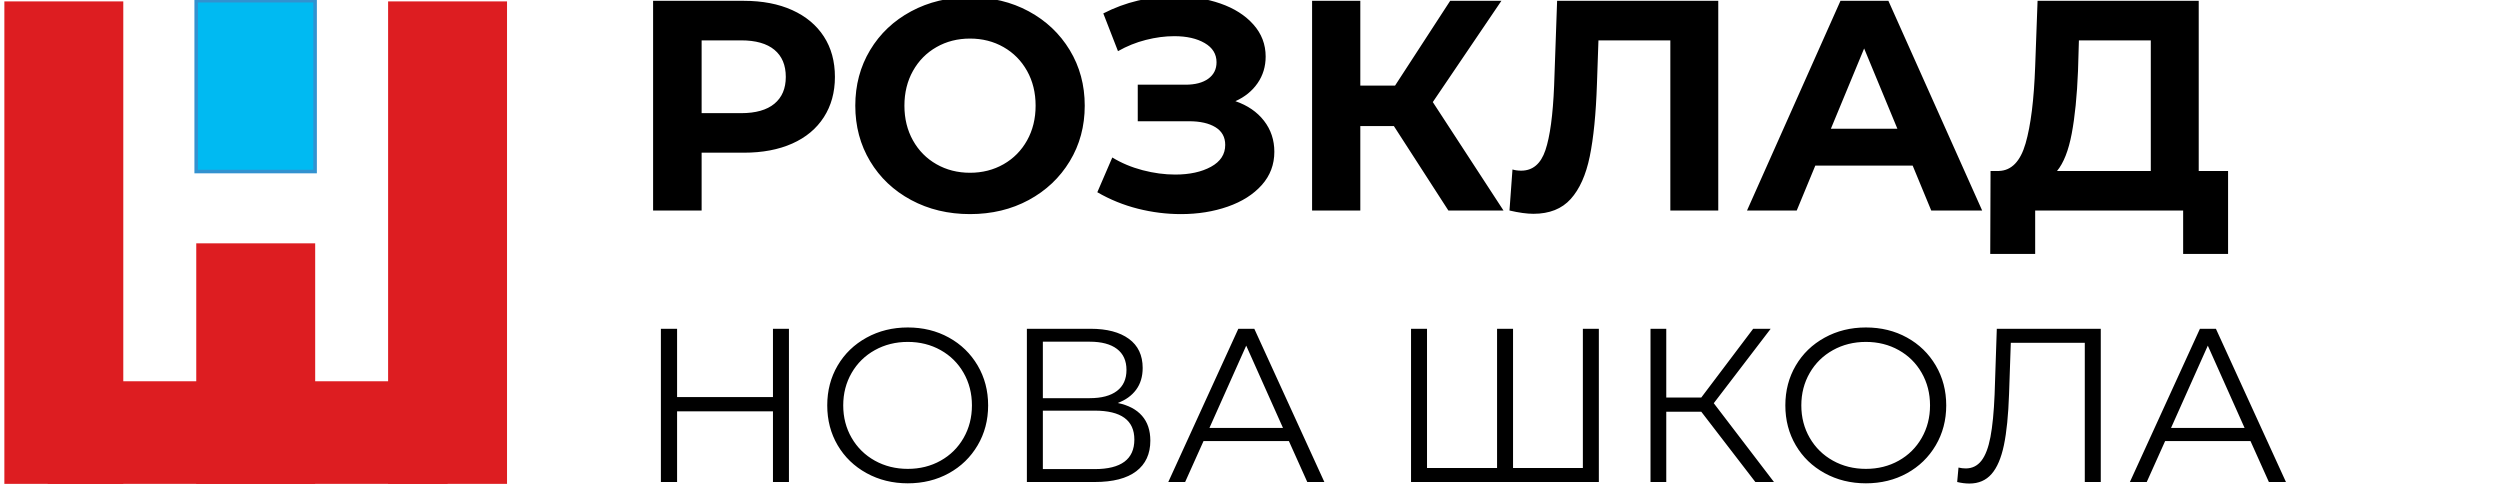
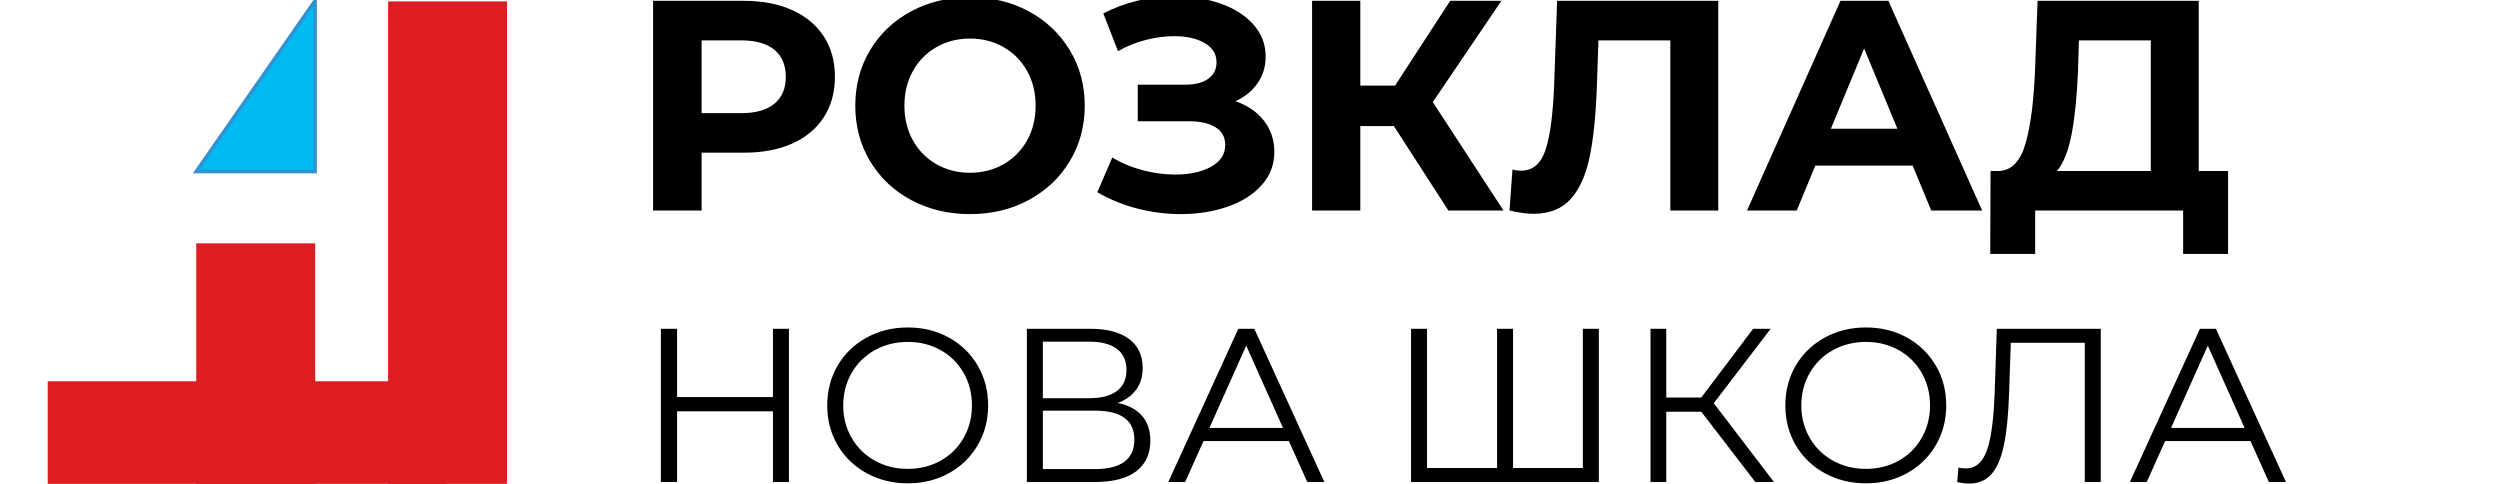
<svg xmlns="http://www.w3.org/2000/svg" xmlns:ns1="https://sketch.io/dtd/" version="1.1" ns1:metadata="eyJuYW1lIjoiRHJhd2luZy0xNS5za2V0Y2hwYWQiLCJzdXJmYWNlIjp7ImlzUGFpbnQiOnRydWUsIm1ldGhvZCI6ImZpbGwiLCJibGVuZCI6Im5vcm1hbCIsImVuYWJsZWQiOnRydWUsIm9wYWNpdHkiOjEsInR5cGUiOiJwYXR0ZXJuIiwicGF0dGVybiI6eyJ0eXBlIjoicGF0dGVybiIsInJlZmxlY3QiOiJuby1yZWZsZWN0IiwicmVwZWF0IjoicmVwZWF0Iiwic21vb3RoaW5nIjpmYWxzZSwic3JjIjoidHJhbnNwYXJlbnRMaWdodCIsInN4IjoxLCJzeSI6MSwieDAiOjAuNSwieDEiOjEsInkwIjowLjUsInkxIjoxfSwiaXNGaWxsIjp0cnVlfSwiY2xpcFBhdGgiOnsiZW5hYmxlZCI6dHJ1ZSwic3R5bGUiOnsic3Ryb2tlU3R5bGUiOiJibGFjayIsImxpbmVXaWR0aCI6MX19LCJkZXNjcmlwdGlvbiI6Ik1hZGUgd2l0aCBTa2V0Y2hwYWQiLCJtZXRhZGF0YSI6e30sImV4cG9ydERQSSI6NzIsImV4cG9ydEZvcm1hdCI6InBuZyIsImV4cG9ydFF1YWxpdHkiOjAuOTUsInVuaXRzIjoicHgiLCJ3aWR0aCI6MjE3LCJoZWlnaHQiOjQyLCJwYWdlcyI6W3sid2lkdGgiOjIxNywiaGVpZ2h0Ijo0Mn1dLCJ1dWlkIjoiMjljM2Q4YjktNjlmZi00NzdhLTliMDMtOTUzODExOTBkM2FhIn0=" width="217" height="42" viewBox="0 0 217 42">
  <g style="mix-blend-mode: source-over;" ns1:tool="clipart" transform="matrix(0.985,0,0,0.985,0.609,0.326)">
    <g id="surface1" ns1:uid="1">
-       <path d="M 128.955 109.919 L 95.37 109.919 L 95.37 157.71 L 128.955 157.71 Z M 128.955 109.919 " transform="matrix(0.312,0,0,-0.315,-13.085,49.409)" ns1:uid="2" style="fill: rgb(0%,72.941%,94.902%); stroke: rgb(19.608%,57.255%,81.569%); fill-rule: nonzero; fill-opacity: 1; stroke-width: 1; stroke-linecap: butt; stroke-linejoin: miter; stroke-miterlimit: 10; stroke-opacity: 1;" />
-       <path d="M 10.246 42.438 L -0.234 42.438 L -0.234 -0.207 L 10.246 -0.207 Z M 10.246 42.438 " ns1:uid="3" style="fill: rgb(86.667%,11.373%,12.941%); fill-rule: nonzero; fill-opacity: 1;" />
+       <path d="M 128.955 109.919 L 95.37 109.919 L 128.955 157.71 Z M 128.955 109.919 " transform="matrix(0.312,0,0,-0.315,-13.085,49.409)" ns1:uid="2" style="fill: rgb(0%,72.941%,94.902%); stroke: rgb(19.608%,57.255%,81.569%); fill-rule: nonzero; fill-opacity: 1; stroke-width: 1; stroke-linecap: butt; stroke-linejoin: miter; stroke-miterlimit: 10; stroke-opacity: 1;" />
      <path d="M 27.156 42.438 L 16.676 42.438 L 16.676 21.113 L 27.156 21.113 Z M 27.156 42.438 " ns1:uid="4" style="fill: rgb(86.667%,11.373%,12.941%); fill-rule: nonzero; fill-opacity: 1;" />
      <path d="M 44.062 42.438 L 33.582 42.438 L 33.582 -0.207 L 44.062 -0.207 Z M 44.062 42.438 " ns1:uid="5" style="fill: rgb(86.667%,11.373%,12.941%); fill-rule: nonzero; fill-opacity: 1;" />
      <path d="M 38.824 42.438 L 3.586 42.438 L 3.586 33.266 L 38.824 33.266 Z M 38.824 42.438 " ns1:uid="6" style="fill: rgb(86.667%,11.373%,12.941%); fill-rule: nonzero; fill-opacity: 1;" />
    </g>
  </g>
  <g style="mix-blend-mode: source-over;" ns1:tool="fancyText" transform="matrix(1,0,0,1,54.427,-3.728)">
    <g ns1:uid="1">
      <g ns1:uid="2" style="paint-order: stroke fill markers;">
        <path d="M 10.14 3.8Q 12.558 3.8 14.339 4.606Q 16.12 5.412 17.082 6.894Q 18.044 8.376 18.044 10.404L 18.044 10.404Q 18.044 12.406 17.082 13.901Q 16.12 15.396 14.339 16.189Q 12.558 16.982 10.14 16.982L 10.14 16.982L 6.474 16.982L 6.474 22L 2.262 22L 2.262 3.8L 10.14 3.8ZZM 9.906 13.55Q 11.804 13.55 12.792 12.731Q 13.78 11.912 13.78 10.404L 13.78 10.404Q 13.78 8.87 12.792 8.051Q 11.804 7.232 9.906 7.232L 9.906 7.232L 6.474 7.232L 6.474 13.55L 9.906 13.55ZZM 29.77 22.312Q 26.936 22.312 24.661 21.09Q 22.386 19.868 21.099 17.723Q 19.812 15.578 19.812 12.9L 19.812 12.9Q 19.812 10.222 21.099 8.077Q 22.386 5.932 24.661 4.71Q 26.936 3.488 29.77 3.488L 29.77 3.488Q 32.604 3.488 34.866 4.71Q 37.128 5.932 38.428 8.077Q 39.728 10.222 39.728 12.9L 39.728 12.9Q 39.728 15.578 38.428 17.723Q 37.128 19.868 34.866 21.09Q 32.604 22.312 29.77 22.312L 29.77 22.312ZZM 29.77 18.724Q 31.382 18.724 32.682 17.983Q 33.982 17.242 34.723 15.916Q 35.464 14.59 35.464 12.9L 35.464 12.9Q 35.464 11.21 34.723 9.884Q 33.982 8.558 32.682 7.817Q 31.382 7.076 29.77 7.076L 29.77 7.076Q 28.158 7.076 26.858 7.817Q 25.558 8.558 24.817 9.884Q 24.076 11.21 24.076 12.9L 24.076 12.9Q 24.076 14.59 24.817 15.916Q 25.558 17.242 26.858 17.983Q 28.158 18.724 29.77 18.724L 29.77 18.724ZZM 52.806 12.51Q 54.392 13.056 55.289 14.213Q 56.186 15.37 56.186 16.904L 56.186 16.904Q 56.186 18.568 55.094 19.79Q 54.002 21.012 52.143 21.662Q 50.284 22.312 48.074 22.312L 48.074 22.312Q 46.202 22.312 44.343 21.844Q 42.484 21.376 40.82 20.414L 40.82 20.414L 42.12 17.398Q 43.316 18.126 44.759 18.503Q 46.202 18.88 47.58 18.88L 47.58 18.88Q 49.452 18.88 50.687 18.204Q 51.922 17.528 51.922 16.306L 51.922 16.306Q 51.922 15.292 51.077 14.772Q 50.232 14.252 48.776 14.252L 48.776 14.252L 44.33 14.252L 44.33 11.08L 48.464 11.08Q 49.738 11.08 50.453 10.56Q 51.168 10.04 51.168 9.13L 51.168 9.13Q 51.168 8.064 50.141 7.466Q 49.114 6.868 47.502 6.868L 47.502 6.868Q 46.306 6.868 45.032 7.193Q 43.758 7.518 42.614 8.168L 42.614 8.168L 41.34 4.892Q 44.226 3.41 47.58 3.41L 47.58 3.41Q 49.712 3.41 51.506 4.034Q 53.3 4.658 54.366 5.854Q 55.432 7.05 55.432 8.636L 55.432 8.636Q 55.432 9.936 54.73 10.95Q 54.028 11.964 52.806 12.51L 52.806 12.51ZZM 71.292 22L 66.56 14.668L 63.648 14.668L 63.648 22L 59.462 22L 59.462 3.8L 63.648 3.8L 63.648 11.158L 66.664 11.158L 71.448 3.8L 75.894 3.8L 69.94 12.588L 76.076 22L 71.292 22ZZM 80.73 3.8L 94.718 3.8L 94.718 22L 90.558 22L 90.558 7.232L 84.318 7.232L 84.188 11.028Q 84.058 14.902 83.564 17.307Q 83.07 19.712 81.913 20.999Q 80.756 22.286 78.676 22.286L 78.676 22.286Q 77.818 22.286 76.596 22L 76.596 22L 76.856 18.438Q 77.194 18.542 77.61 18.542L 77.61 18.542Q 79.118 18.542 79.716 16.761Q 80.314 14.98 80.47 11.184L 80.47 11.184L 80.73 3.8ZZM 113.204 22L 111.592 18.1L 103.142 18.1L 101.53 22L 97.214 22L 105.326 3.8L 109.486 3.8L 117.624 22L 113.204 22ZZM 104.494 14.902L 110.266 14.902L 107.38 7.934L 104.494 14.902ZZM 136.422 18.568L 138.97 18.568L 138.97 25.77L 135.07 25.77L 135.07 22L 122.226 22L 122.226 25.77L 118.326 25.77L 118.352 18.568L 119.08 18.568Q 120.718 18.516 121.394 16.176Q 122.07 13.836 122.226 9.494L 122.226 9.494L 122.434 3.8L 136.422 3.8L 136.422 18.568ZZM 125.944 9.884Q 125.814 13.134 125.398 15.331Q 124.982 17.528 124.124 18.568L 124.124 18.568L 132.262 18.568L 132.262 7.232L 126.022 7.232L 125.944 9.884Z" ns1:uid="3" style="fill: #000000;" />
      </g>
    </g>
  </g>
  <g style="mix-blend-mode: source-over;" ns1:tool="fancyText" transform="matrix(1,0,0,1,55.123,26.838)">
    <g ns1:uid="1">
      <g ns1:uid="2" style="paint-order: stroke fill markers;">
        <path d="M 11.97 1.7L 13.357 1.7L 13.357 15L 11.97 15L 11.97 8.863L 3.648 8.863L 3.648 15L 2.242 15L 2.242 1.7L 3.648 1.7L 3.648 7.628L 11.97 7.628L 11.97 1.7ZZM 23.674 15.114Q 21.698 15.114 20.093 14.23Q 18.487 13.347 17.584 11.808Q 16.682 10.269 16.682 8.35L 16.682 8.35Q 16.682 6.431 17.584 4.892Q 18.487 3.353 20.093 2.47Q 21.698 1.586 23.674 1.586L 23.674 1.586Q 25.65 1.586 27.236 2.46Q 28.823 3.334 29.735 4.883Q 30.647 6.431 30.647 8.35L 30.647 8.35Q 30.647 10.269 29.735 11.817Q 28.823 13.366 27.236 14.24Q 25.65 15.114 23.674 15.114L 23.674 15.114ZZM 23.674 13.86Q 25.251 13.86 26.524 13.148Q 27.797 12.435 28.519 11.171Q 29.241 9.908 29.241 8.35L 29.241 8.35Q 29.241 6.792 28.519 5.529Q 27.797 4.265 26.524 3.553Q 25.251 2.84 23.674 2.84L 23.674 2.84Q 22.097 2.84 20.814 3.553Q 19.532 4.265 18.8 5.529Q 18.069 6.792 18.069 8.35L 18.069 8.35Q 18.069 9.908 18.8 11.171Q 19.532 12.435 20.814 13.148Q 22.097 13.86 23.674 13.86L 23.674 13.86ZZM 41.895 8.141Q 43.282 8.426 44.004 9.253Q 44.726 10.079 44.726 11.409L 44.726 11.409Q 44.726 13.138 43.501 14.069Q 42.275 15 39.9 15L 39.9 15L 34.01 15L 34.01 1.7L 39.539 1.7Q 41.667 1.7 42.864 2.574Q 44.061 3.448 44.061 5.101L 44.061 5.101Q 44.061 6.222 43.491 6.992Q 42.921 7.761 41.895 8.141L 41.895 8.141ZZM 35.397 2.821L 35.397 7.723L 39.463 7.723Q 41.002 7.723 41.828 7.096Q 42.655 6.469 42.655 5.272L 42.655 5.272Q 42.655 4.075 41.828 3.448Q 41.002 2.821 39.463 2.821L 39.463 2.821L 35.397 2.821ZZM 39.9 13.879Q 43.339 13.879 43.339 11.314L 43.339 11.314Q 43.339 8.806 39.9 8.806L 39.9 8.806L 35.397 8.806L 35.397 13.879L 39.9 13.879ZZM 58.349 15L 56.753 11.447L 49.343 11.447L 47.747 15L 46.284 15L 52.364 1.7L 53.751 1.7L 59.831 15L 58.349 15ZZM 49.856 10.307L 56.24 10.307L 53.048 3.163L 49.856 10.307ZZM 82.27 1.7L 83.657 1.7L 83.657 15L 67.355 15L 67.355 1.7L 68.742 1.7L 68.742 13.784L 74.822 13.784L 74.822 1.7L 76.209 1.7L 76.209 13.784L 82.27 13.784L 82.27 1.7ZZM 97.242 15L 92.549 8.901L 89.509 8.901L 89.509 15L 88.141 15L 88.141 1.7L 89.509 1.7L 89.509 7.666L 92.549 7.666L 97.052 1.7L 98.572 1.7L 93.632 8.16L 98.857 15L 97.242 15ZZM 106.837 15.114Q 104.861 15.114 103.255 14.23Q 101.65 13.347 100.748 11.808Q 99.845 10.269 99.845 8.35L 99.845 8.35Q 99.845 6.431 100.748 4.892Q 101.65 3.353 103.255 2.47Q 104.861 1.586 106.837 1.586L 106.837 1.586Q 108.813 1.586 110.4 2.46Q 111.986 3.334 112.898 4.883Q 113.81 6.431 113.81 8.35L 113.81 8.35Q 113.81 10.269 112.898 11.817Q 111.986 13.366 110.4 14.24Q 108.813 15.114 106.837 15.114L 106.837 15.114ZZM 106.837 13.86Q 108.414 13.86 109.687 13.148Q 110.96 12.435 111.682 11.171Q 112.404 9.908 112.404 8.35L 112.404 8.35Q 112.404 6.792 111.682 5.529Q 110.96 4.265 109.687 3.553Q 108.414 2.84 106.837 2.84L 106.837 2.84Q 105.26 2.84 103.978 3.553Q 102.695 4.265 101.963 5.529Q 101.232 6.792 101.232 8.35L 101.232 8.35Q 101.232 9.908 101.963 11.171Q 102.695 12.435 103.978 13.148Q 105.26 13.86 106.837 13.86L 106.837 13.86ZZM 118.199 1.7L 127.224 1.7L 127.224 15L 125.837 15L 125.837 2.916L 119.415 2.916L 119.263 7.362Q 119.168 10.117 118.817 11.799Q 118.465 13.48 117.743 14.306Q 117.021 15.133 115.824 15.133L 115.824 15.133Q 115.311 15.133 114.76 15L 114.76 15L 114.874 13.746Q 115.197 13.822 115.501 13.822L 115.501 13.822Q 116.337 13.822 116.859 13.157Q 117.382 12.492 117.648 11.095Q 117.914 9.699 118.009 7.4L 118.009 7.4L 118.199 1.7ZZM 141.816 15L 140.22 11.447L 132.81 11.447L 131.214 15L 129.751 15L 135.831 1.7L 137.218 1.7L 143.298 15L 141.816 15ZZM 133.323 10.307L 139.707 10.307L 136.515 3.163L 133.323 10.307Z" ns1:uid="3" style="fill: #000000;" />
      </g>
    </g>
  </g>
</svg>